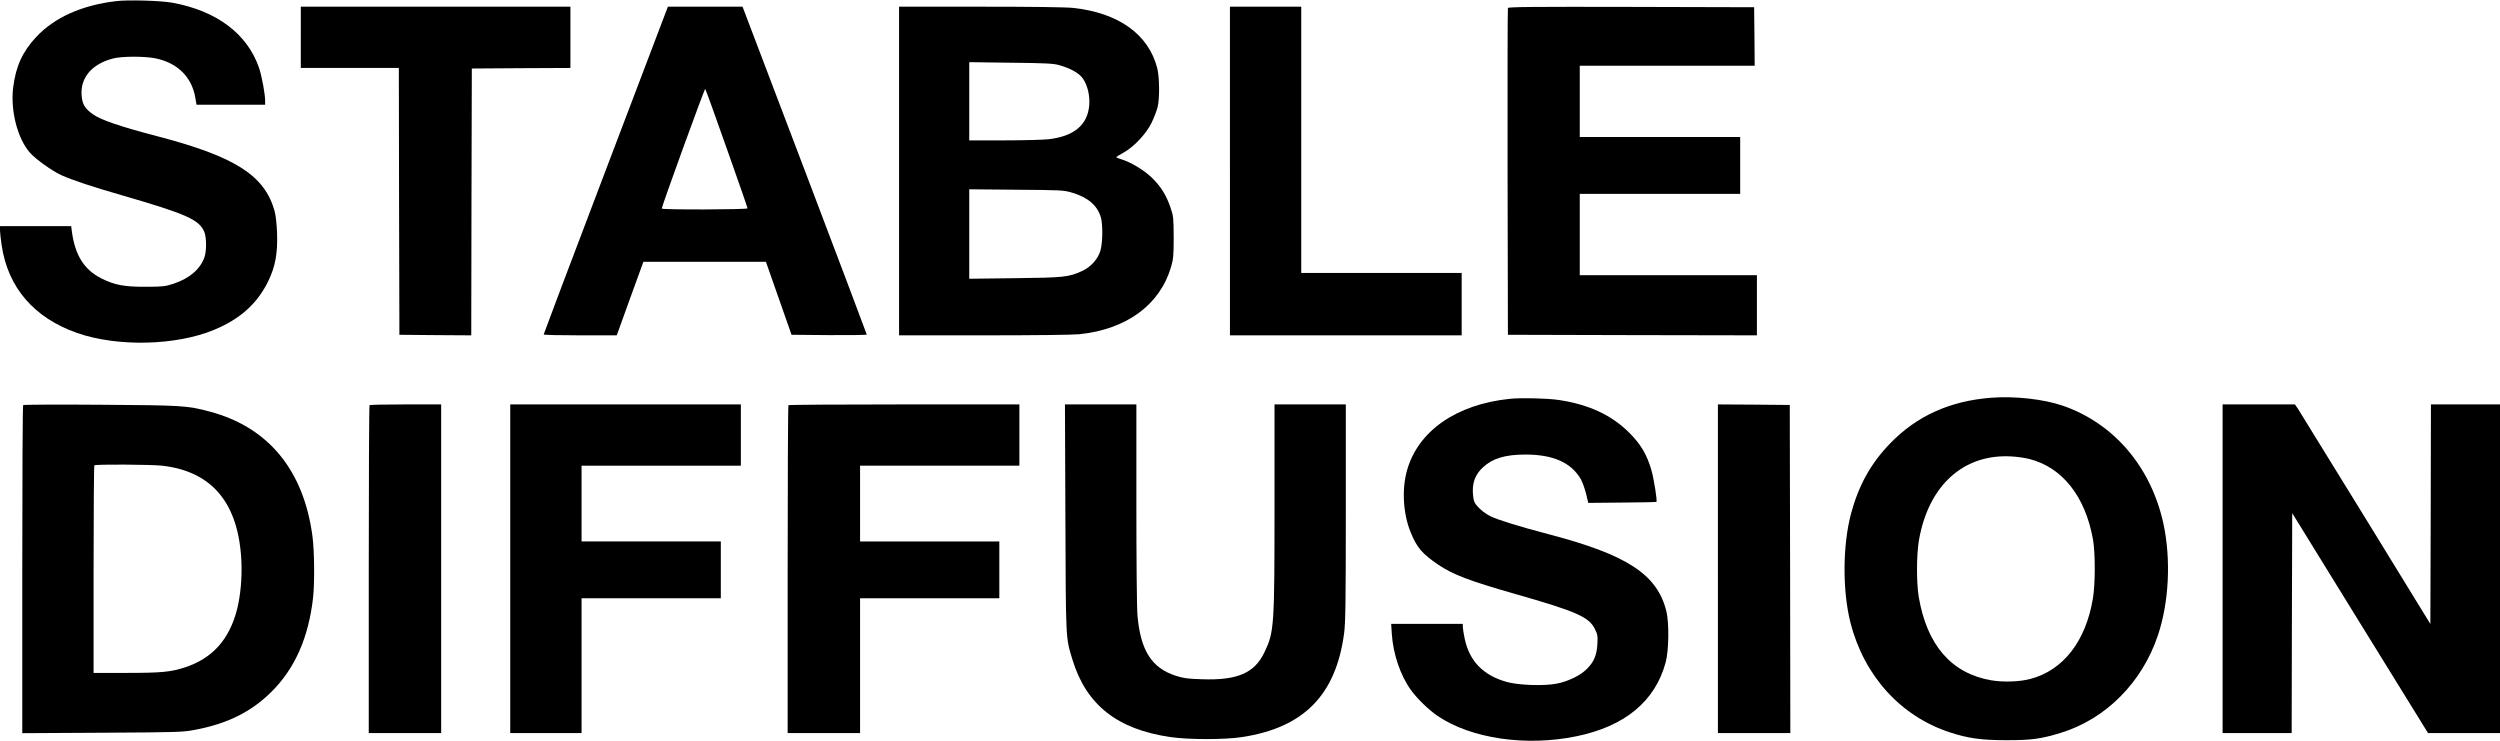
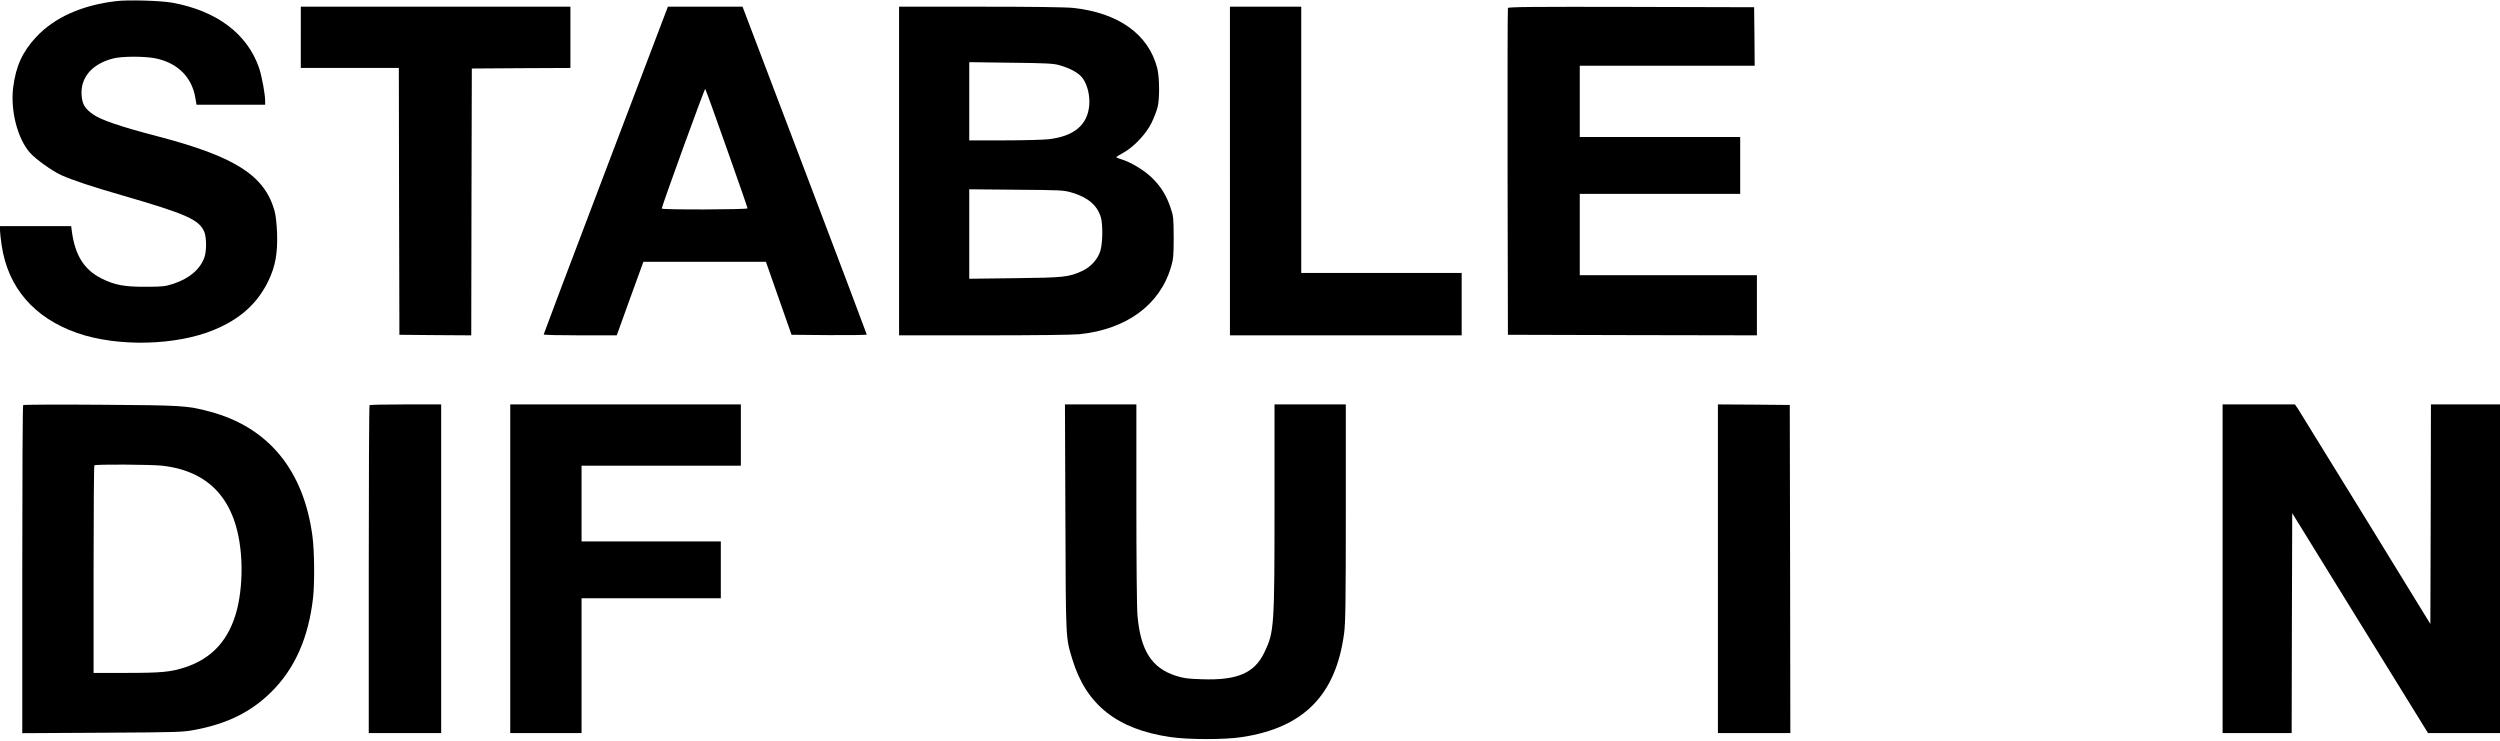
<svg xmlns="http://www.w3.org/2000/svg" version="1.0" width="2244pt" height="665pt" viewBox="0 0 2244 665" preserveAspectRatio="xMidYMid meet">
  <g transform="translate(0,665) scale(0.1,-0.1)" fill="#000000" stroke="none">
    <path d="M1045 6640 c-308 -35 -557 -147 -721 -323 -123 -132 -182 -263 -206 -453 -25 -208 39 -458 151 -585 51 -58 198 -163 281 -201 100 -45 270 -102 555 -184 571 -166 683 -216 729 -326 20 -48 21 -172 1 -227 -38 -108 -134 -190 -278 -238 -75 -24 -96 -27 -247 -27 -195 -1 -279 15 -400 75 -155 78 -237 209 -265 422 l-6 47 -320 0 -319 0 0 -37 c0 -21 7 -82 15 -136 57 -379 290 -650 678 -786 360 -126 888 -114 1230 29 234 97 390 238 487 441 62 129 83 248 77 424 -3 85 -12 164 -22 200 -89 320 -353 489 -1049 671 -330 86 -510 147 -580 197 -73 51 -96 89 -103 165 -15 162 89 287 282 337 79 21 286 21 382 1 197 -41 324 -167 356 -352 l11 -64 308 0 308 0 0 33 c0 63 -30 223 -54 296 -106 308 -380 514 -781 587 -103 18 -394 27 -500 14z" />
    <path d="M2700 6315 l0 -275 440 0 440 0 2 -1197 3 -1198 322 -3 323 -2 2 1197 3 1198 443 3 442 2 0 275 0 275 -1210 0 -1210 0 0 -275z" />
    <path d="M5437 5122 c-307 -807 -557 -1470 -557 -1474 0 -5 148 -8 328 -8 l328 0 119 330 120 330 550 0 550 0 115 -328 115 -327 338 -3 c185 -1 337 1 337 5 0 5 -251 668 -557 1475 l-558 1468 -335 0 -335 0 -558 -1468z m1086 196 c103 -290 187 -532 187 -538 0 -12 -770 -14 -770 -2 -1 19 385 1081 390 1074 4 -4 91 -244 193 -534z" />
    <path d="M8070 5115 l0 -1475 759 0 c454 0 800 4 860 10 424 44 724 265 823 606 20 70 23 100 23 264 -1 174 -2 190 -28 265 -37 112 -90 196 -172 274 -71 67 -188 137 -272 162 -24 7 -43 15 -43 18 0 3 28 21 63 40 96 53 206 170 255 272 22 46 46 109 53 139 19 77 17 269 -4 350 -79 303 -347 495 -755 539 -65 7 -368 11 -832 11 l-730 0 0 -1475z m1435 951 c104 -29 181 -72 215 -121 42 -61 64 -153 57 -240 -15 -177 -137 -279 -367 -305 -47 -5 -226 -10 -397 -10 l-313 0 0 351 0 351 373 -5 c307 -3 383 -7 432 -21z m117 -1145 c145 -43 228 -115 260 -224 18 -63 16 -231 -5 -298 -23 -76 -87 -147 -165 -182 -121 -55 -163 -59 -604 -64 l-408 -5 0 402 0 401 423 -4 c405 -3 425 -4 499 -26z" />
    <path d="M11040 5115 l0 -1475 1040 0 1040 0 0 280 0 280 -720 0 -720 0 0 1195 0 1195 -320 0 -320 0 0 -1475z" />
    <path d="M13535 6578 c-3 -7 -4 -670 -3 -1473 l3 -1460 1118 -3 1117 -2 0 270 0 270 -795 0 -795 0 0 365 0 365 720 0 720 0 0 255 0 255 -720 0 -720 0 0 320 0 320 785 0 785 0 -2 263 -3 262 -1103 3 c-877 2 -1104 0 -1107 -10z" />
-     <path d="M17875 3080 c-370 -28 -668 -162 -907 -408 -175 -180 -284 -376 -353 -632 -76 -285 -78 -693 -5 -980 122 -477 451 -840 893 -984 165 -54 284 -70 507 -70 226 0 306 11 485 65 406 124 733 452 875 878 99 296 118 679 49 1000 -111 510 -445 902 -905 1060 -170 58 -427 87 -639 71z m341 -550 c297 -76 502 -336 571 -724 21 -122 21 -397 -1 -528 -64 -384 -266 -644 -561 -722 -96 -26 -245 -31 -354 -12 -355 62 -574 315 -648 746 -22 131 -21 384 2 514 86 490 401 774 829 749 50 -2 122 -13 162 -23z" />
-     <path d="M13550 3070 c-478 -50 -820 -288 -920 -640 -49 -172 -36 -394 33 -560 55 -136 103 -191 247 -289 130 -88 279 -145 685 -261 552 -157 668 -208 720 -315 25 -50 27 -63 23 -138 -6 -99 -31 -159 -95 -222 -56 -57 -166 -111 -268 -131 -112 -23 -349 -15 -455 16 -211 61 -332 188 -374 392 -9 42 -16 89 -16 103 l0 25 -322 0 -321 0 6 -92 c12 -179 77 -371 171 -501 54 -76 161 -180 241 -234 301 -203 792 -275 1244 -182 435 89 708 314 802 664 29 108 32 354 6 460 -83 330 -351 505 -1057 690 -264 69 -460 130 -523 162 -62 31 -127 90 -144 130 -7 18 -13 63 -13 100 0 86 29 152 94 211 85 78 198 112 378 112 248 0 409 -71 497 -220 14 -25 35 -83 47 -129 l20 -85 305 3 c167 1 305 4 307 6 9 9 -23 209 -45 285 -40 139 -95 232 -198 335 -159 159 -362 254 -634 295 -103 15 -339 21 -441 10z" />
    <path d="M208 3014 c-5 -4 -8 -668 -8 -1476 l0 -1469 718 4 c683 4 722 5 831 26 289 54 504 160 684 338 212 208 337 489 377 848 15 134 12 417 -5 549 -78 594 -394 980 -920 1121 -204 55 -247 57 -985 62 -377 3 -688 1 -692 -3z m1247 -544 c452 -51 690 -340 712 -865 6 -145 -8 -298 -38 -420 -69 -273 -219 -442 -465 -524 -130 -43 -212 -51 -535 -51 l-289 0 0 928 c0 511 3 932 7 935 10 11 508 8 608 -3z" />
    <path d="M3317 3013 c-4 -3 -7 -667 -7 -1475 l0 -1468 325 0 325 0 0 1475 0 1475 -318 0 c-175 0 -322 -3 -325 -7z" />
    <path d="M4580 1545 l0 -1475 320 0 320 0 0 605 0 605 625 0 625 0 0 255 0 255 -625 0 -625 0 0 340 0 340 715 0 715 0 0 275 0 275 -1035 0 -1035 0 0 -1475z" />
-     <path d="M7077 3013 c-4 -3 -7 -667 -7 -1475 l0 -1468 325 0 325 0 0 605 0 605 625 0 625 0 0 255 0 255 -625 0 -625 0 0 340 0 340 715 0 715 0 0 275 0 275 -1033 0 c-569 0 -1037 -3 -1040 -7z" />
    <path d="M9563 2003 c4 -1110 2 -1073 63 -1273 124 -407 402 -627 881 -696 162 -24 487 -24 641 0 555 84 844 378 917 934 12 94 15 280 15 1083 l0 969 -320 0 -320 0 0 -910 c0 -1088 -3 -1133 -91 -1316 -88 -185 -243 -252 -558 -241 -132 4 -168 9 -236 31 -218 70 -317 226 -345 541 -6 61 -10 506 -10 1003 l0 892 -320 0 -321 0 4 -1017z" />
    <path d="M15420 1545 l0 -1475 325 0 325 0 -2 1472 -3 1473 -322 3 -323 2 0 -1475z" />
    <path d="M19950 1545 l0 -1475 310 0 310 0 2 987 3 987 609 -987 610 -987 323 0 323 0 0 1475 0 1475 -310 0 -310 0 -2 -986 -3 -985 -579 943 c-319 519 -593 962 -608 986 l-29 42 -324 0 -325 0 0 -1475z" />
  </g>
</svg>